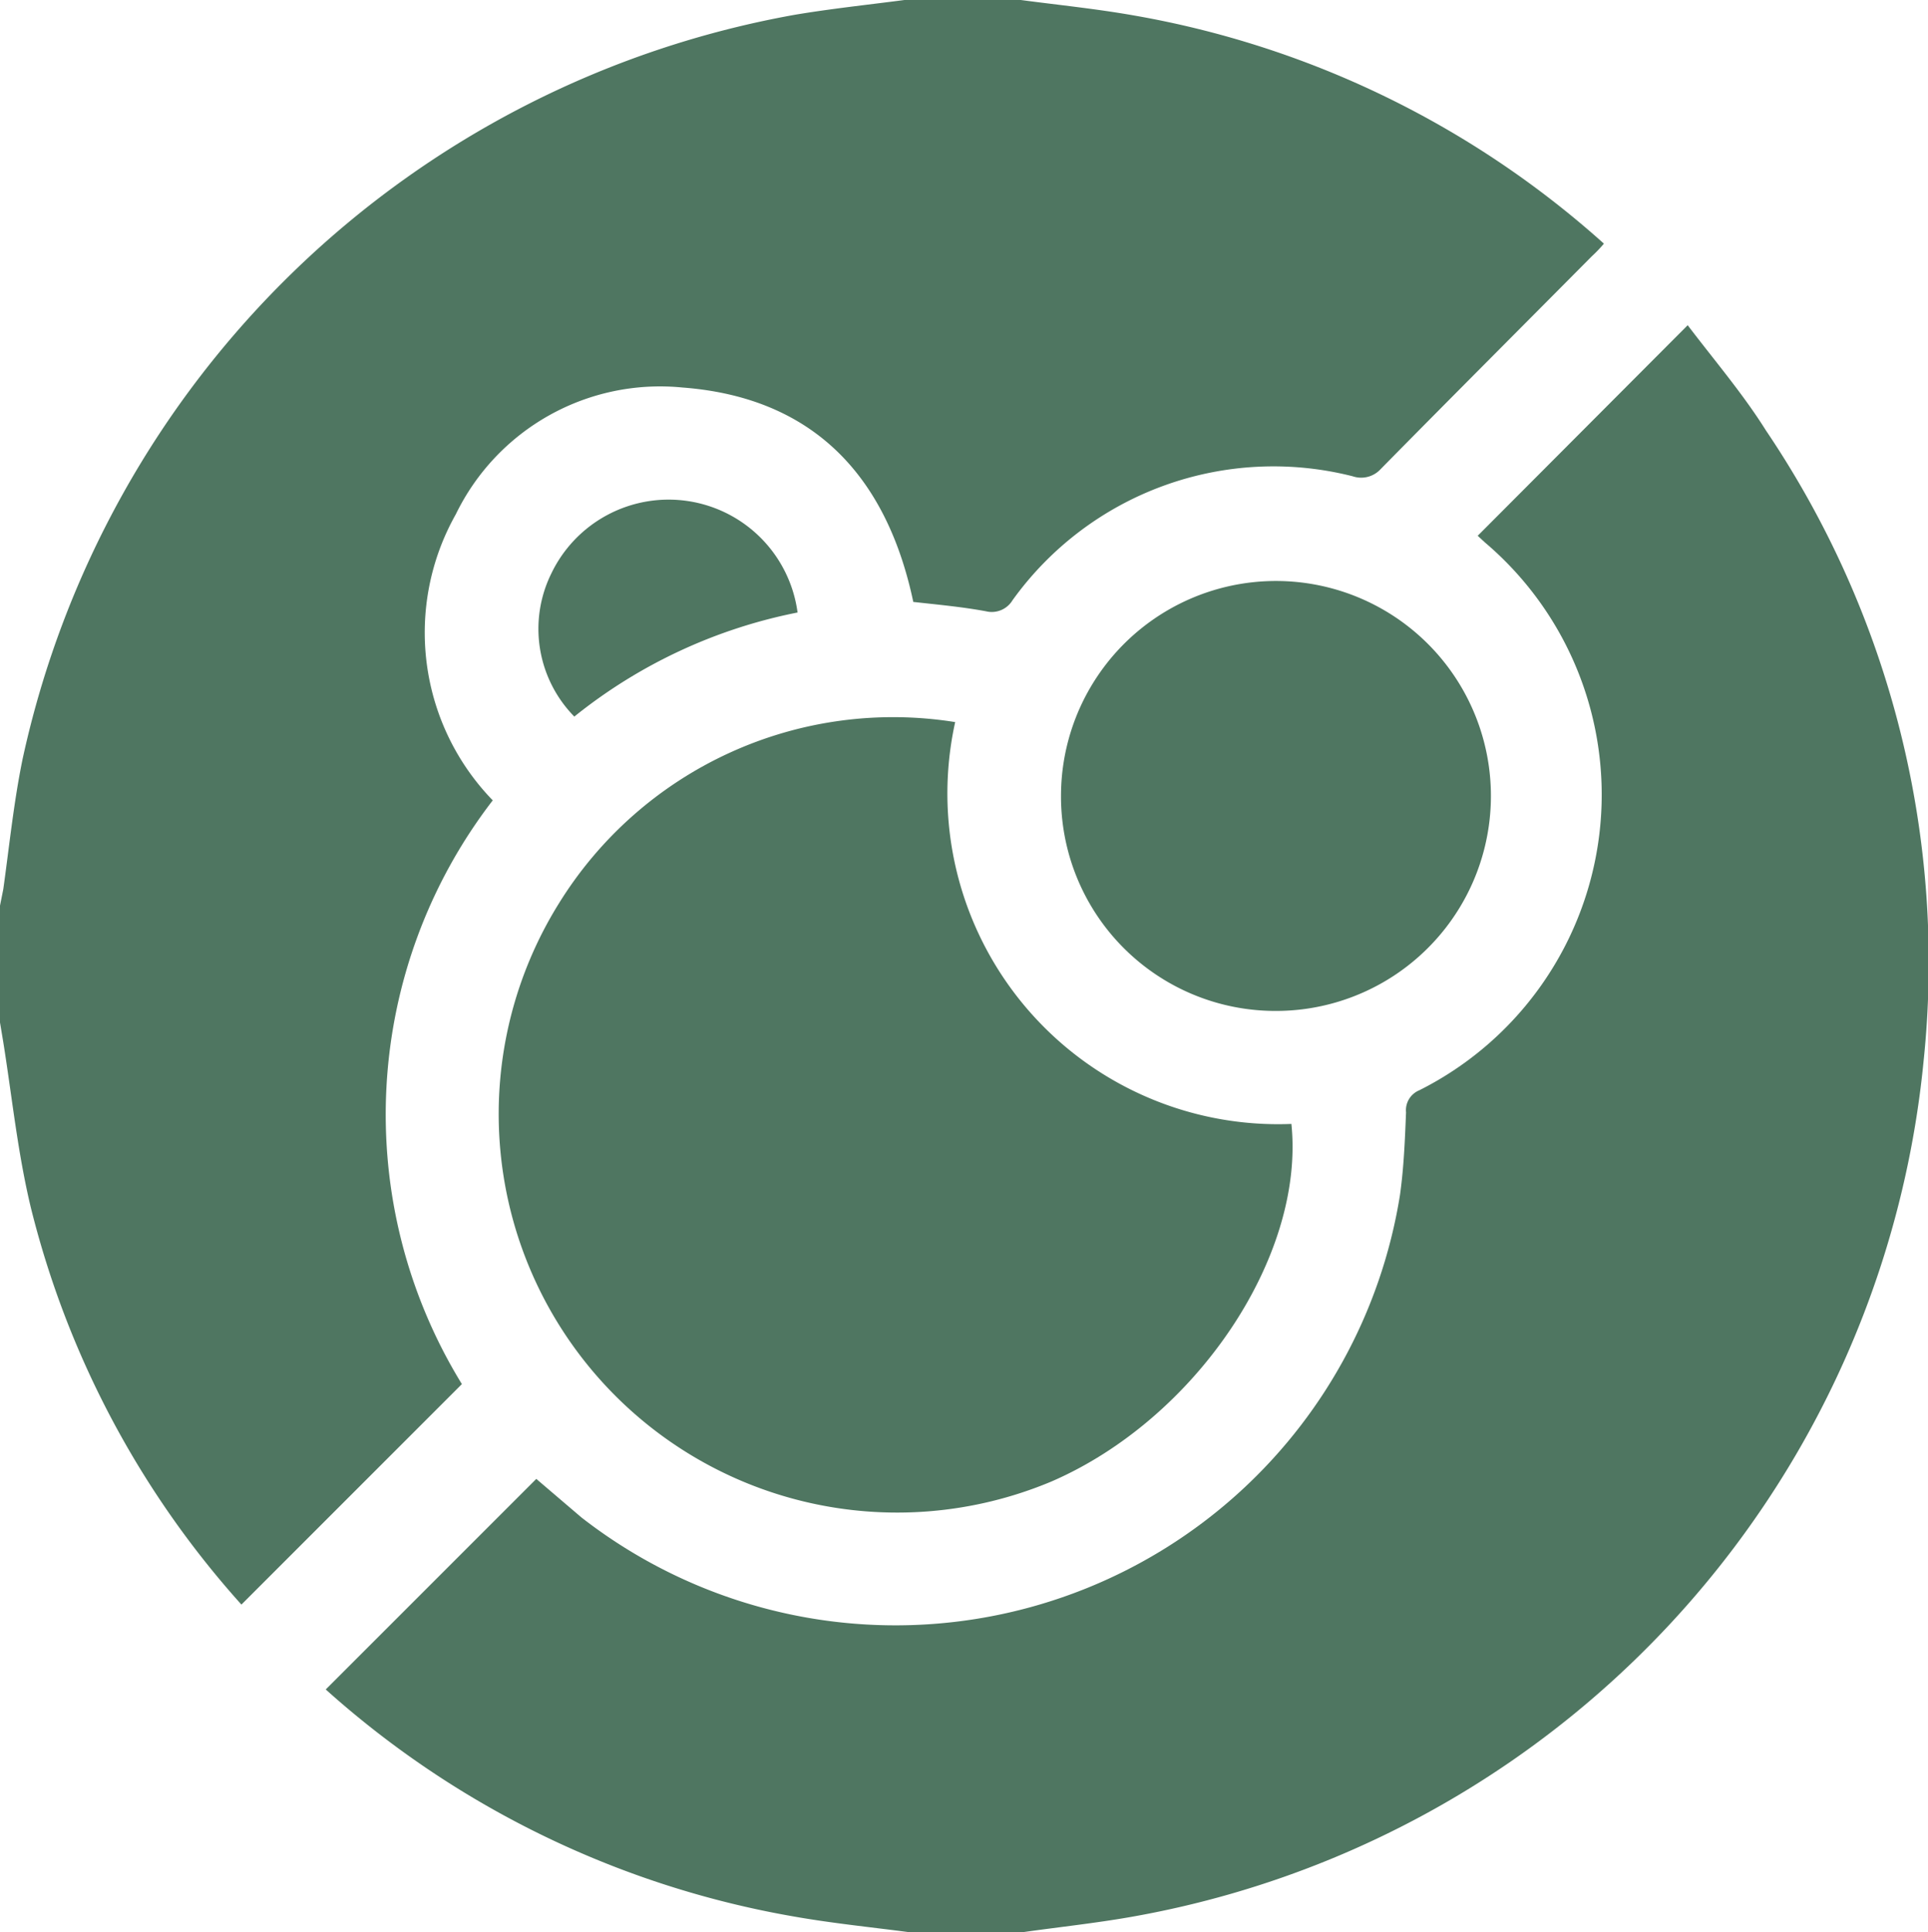
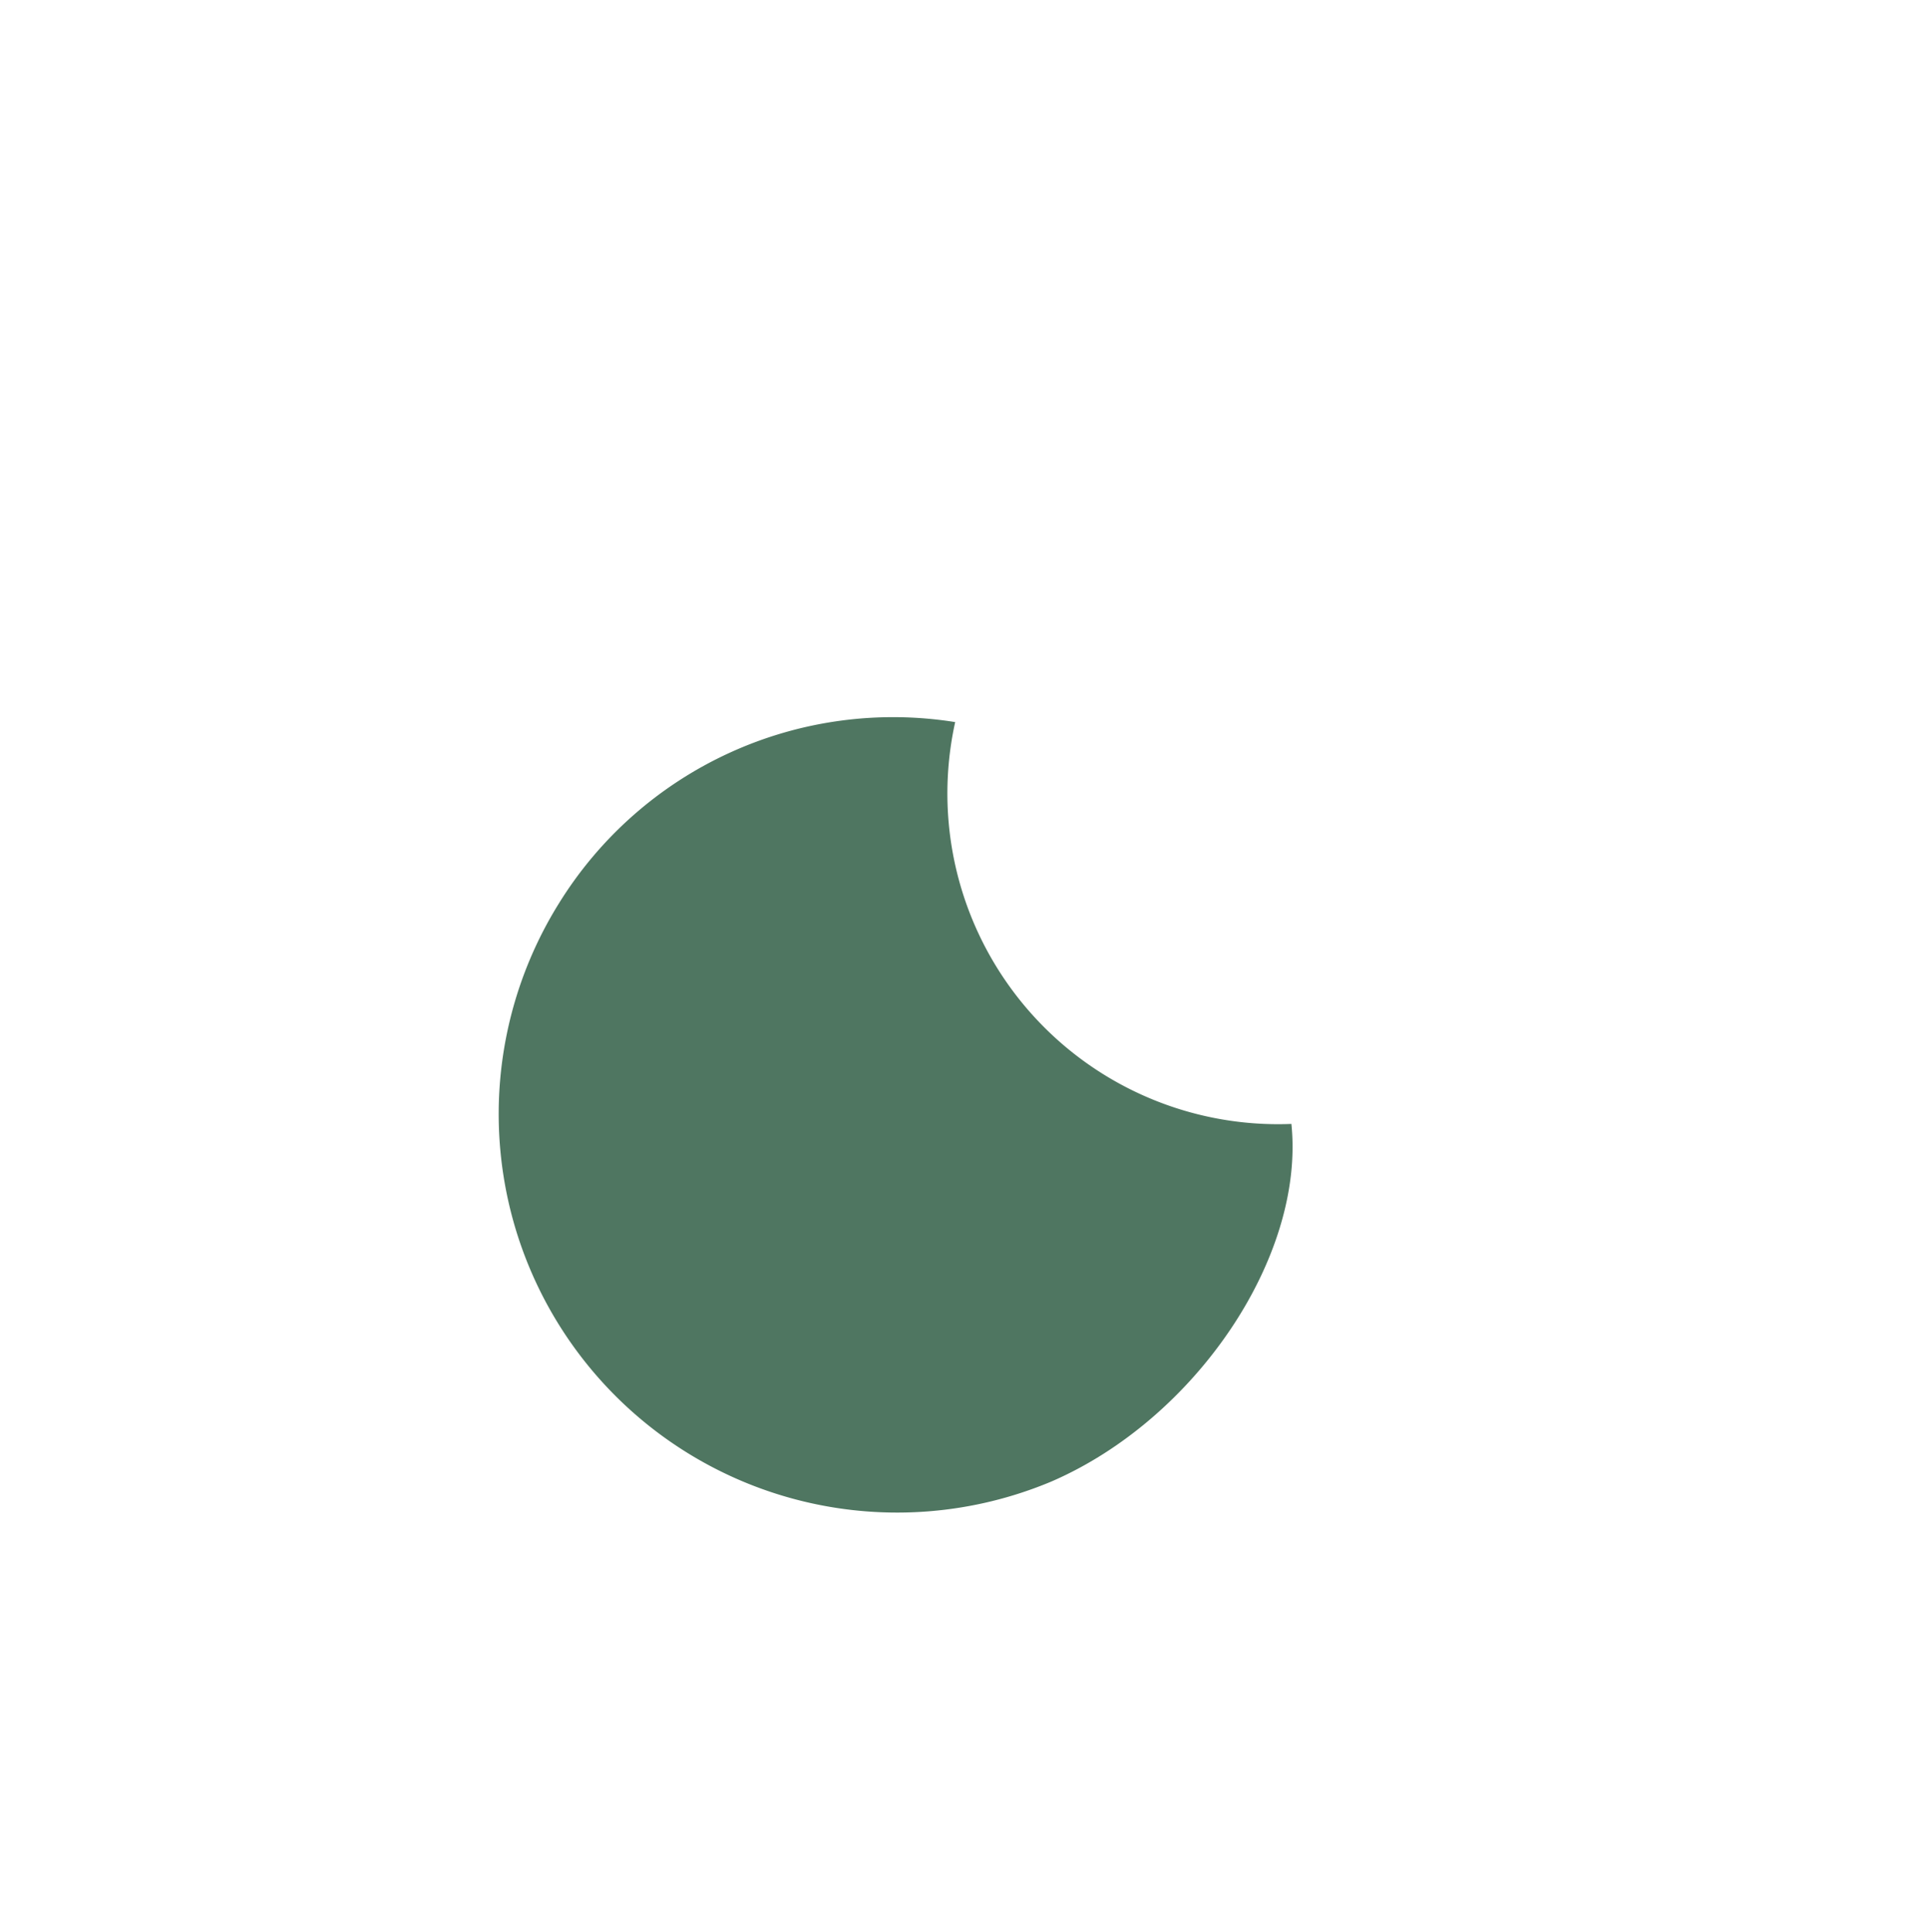
<svg xmlns="http://www.w3.org/2000/svg" viewBox="0 0 34.98 35.05">
  <defs>
    <style>.cls-1{fill:#4f7661;}</style>
  </defs>
  <title>Asset 1</title>
  <g data-name="Layer 2" id="Layer_2">
    <g data-name="Layer 1" id="Layer_1-2">
-       <path d="M18.52,0c.68.09,1.37.16,2.05.28A17.17,17.17,0,0,1,29.1,4.42a2.44,2.44,0,0,1-.22.23c-1.28,1.29-2.56,2.57-3.83,3.86a.48.48,0,0,1-.51.13,5.83,5.83,0,0,0-6.17,2.25.44.44,0,0,1-.48.2c-.43-.08-.87-.12-1.32-.17-.48-2.27-1.8-3.71-4.19-3.89a4.12,4.12,0,0,0-4.11,2.3,4.37,4.37,0,0,0,.67,5.19,9.34,9.34,0,0,0-.56,10.59l-4,4A16.83,16.83,0,0,1,.56,21.91c-.24-1-.34-2-.5-3L0,18.55V16.43l.06-.3c.11-.79.19-1.58.35-2.36a17.49,17.49,0,0,1,14-13.5c.65-.11,1.31-.18,2-.27Z" class="cls-1" />
-       <path d="M16.47,35.05c-.69-.09-1.38-.16-2.06-.28a17.09,17.09,0,0,1-8.5-4.12l3.82-3.82.82.7A9.27,9.27,0,0,0,25.4,21.68c.07-.5.09-1,.11-1.5a.39.39,0,0,1,.24-.4,6,6,0,0,0,1.19-9.94l-.13-.12L30.62,5.9c.47.62,1,1.24,1.42,1.91A17.24,17.24,0,0,1,34.9,19.25,17.49,17.49,0,0,1,20.5,34.78c-.63.11-1.28.18-1.92.27Z" class="cls-1" />
      <path d="M17.33,13.1a6,6,0,0,0,6.1,7.29c.25,2.41-1.74,5.36-4.36,6.49a7.23,7.23,0,0,1-8.93-10.49A7.13,7.13,0,0,1,17.33,13.1Z" class="cls-1" />
-       <path d="M19.25,14.42a3.9,3.9,0,1,1,3.87,3.92A3.89,3.89,0,0,1,19.25,14.42Z" class="cls-1" />
-       <path d="M14.48,11.11A9.35,9.35,0,0,0,10.42,13,2.27,2.27,0,0,1,10,10.41a2.36,2.36,0,0,1,4.47.7Z" class="cls-1" />
    </g>
  </g>
</svg>